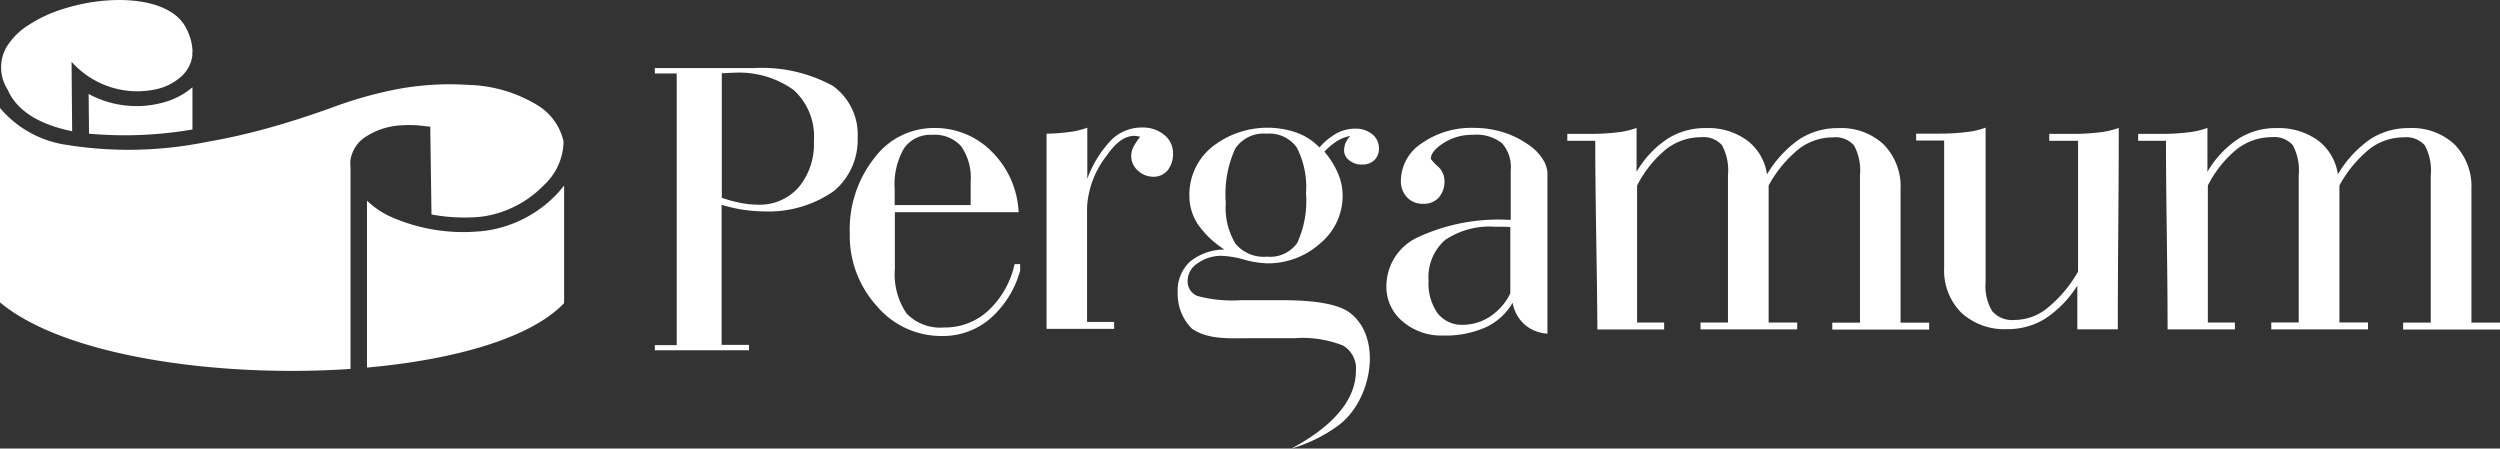
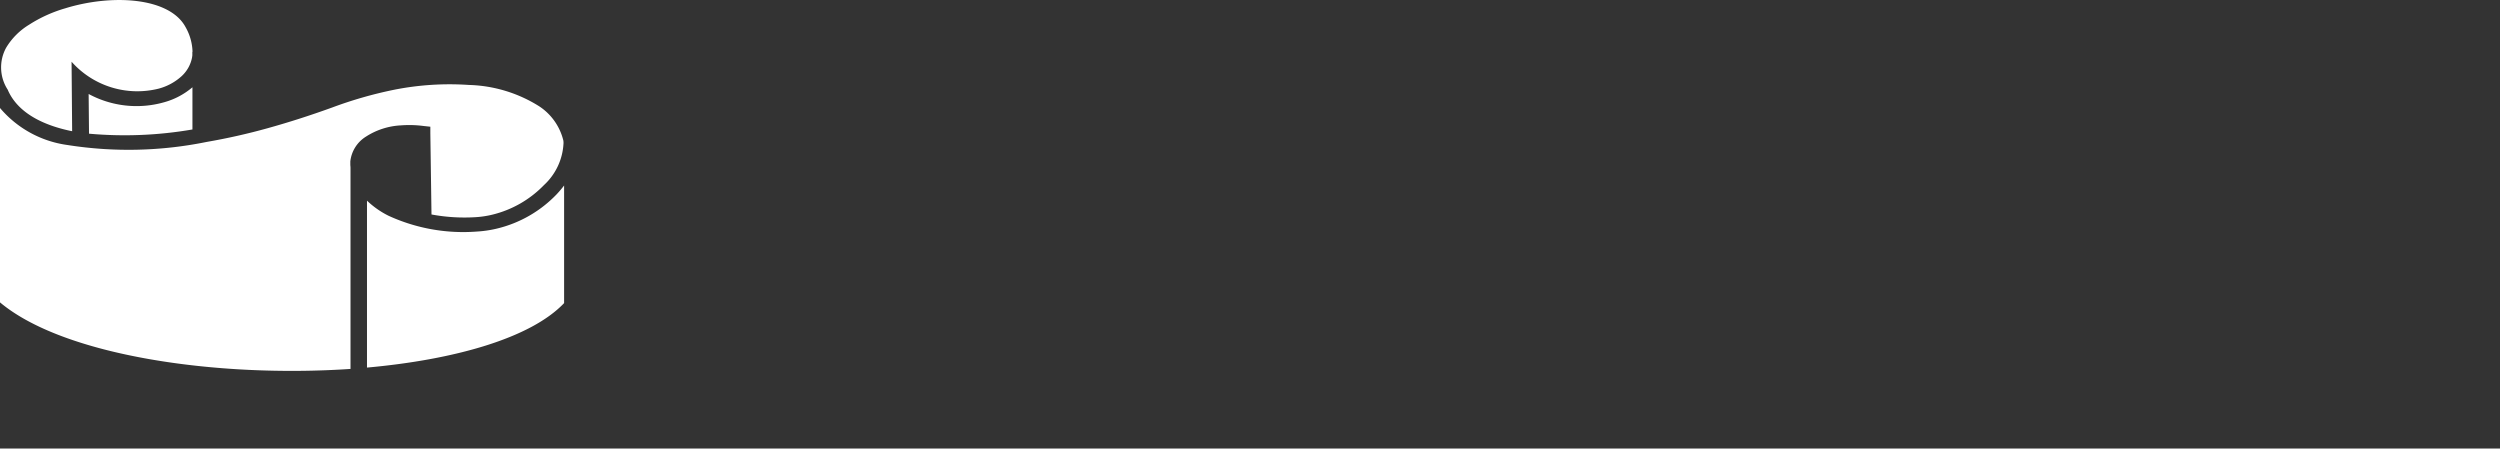
<svg xmlns="http://www.w3.org/2000/svg" width="156" height="27.989" viewBox="0 0 156 27.989">
  <rect x="0" y="0" width="156" height="27.989" fill="#333333" stroke="none" />
  <g id="logos_pergamum_vertical" transform="translate(-75.3 -65.022)">
-     <path id="Caminho_13372" data-name="Caminho 13372" d="M420.778,100.823v7.77a8.414,8.414,0,0,0,1.185.323,5.6,5.6,0,0,0,1.042.108,3.241,3.241,0,0,0,2.562-1.077,4.2,4.2,0,0,0,.958-2.885,3.915,3.915,0,0,0-1.269-3.2,5.86,5.86,0,0,0-3.819-1.066c-.072,0-.18,0-.323.012s-.263.012-.335.012Zm10.8,8.225h4.729v-1.437a3.464,3.464,0,0,0-.587-2.227,2.213,2.213,0,0,0-1.82-.718,2,2,0,0,0-1.748.838,4.47,4.47,0,0,0-.587,2.526v1.018Zm0,.431v3.556a4.334,4.334,0,0,0,.73,2.778,2.913,2.913,0,0,0,2.335.874,3.972,3.972,0,0,0,2.766-1.054,5.611,5.611,0,0,0,1.64-2.9h.347v.4a6.133,6.133,0,0,1-1.76,2.9,4.51,4.51,0,0,1-3.137,1.185,5.258,5.258,0,0,1-4.047-1.868,6.519,6.519,0,0,1-1.688-4.538,7.166,7.166,0,0,1,1.52-4.681,4.627,4.627,0,0,1,3.723-1.892,4.97,4.97,0,0,1,3.628,1.485,5.673,5.673,0,0,1,1.664,3.771h-7.722Zm9.482-4.885a11.047,11.047,0,0,0,1.353-.1,4.845,4.845,0,0,0,1.173-.275v3.185A6.988,6.988,0,0,1,445.07,105a2.674,2.674,0,0,1,1.9-.79,2.089,2.089,0,0,1,1.413.455,1.44,1.44,0,0,1,.551,1.149,1.621,1.621,0,0,1-.335,1.066,1.121,1.121,0,0,1-.886.4,1.4,1.4,0,0,1-.97-.383,1.207,1.207,0,0,1-.419-.91,1.369,1.369,0,0,1,.132-.551,3.769,3.769,0,0,1,.431-.647c-.084-.024-.156-.036-.215-.048a.686.686,0,0,0-.144-.012c-.6,0-1.161.407-1.712,1.209a5.742,5.742,0,0,0-1.245,3.233v7.171h1.688v.431h-4.214V104.595Zm15.468,12.763h-2.694c-1.377,0-2.706.108-3.723-.6h0c-.072-.072-.144-.156-.216-.239a3.1,3.1,0,0,1-.67-2,2.472,2.472,0,0,1,.754-1.928,3.428,3.428,0,0,1,2.167-.766,5.907,5.907,0,0,1-1.664-1.58,3.241,3.241,0,0,1-.527-1.784,3.835,3.835,0,0,1,1.389-3.017,5.568,5.568,0,0,1,5.316-.91,3.76,3.76,0,0,1,1.413.922,3.9,3.9,0,0,1,1.054-.874,2.422,2.422,0,0,1,1.185-.3,1.6,1.6,0,0,1,1.054.347,1.117,1.117,0,0,1,.419.874.974.974,0,0,1-.287.742,1.072,1.072,0,0,1-.766.275,1.2,1.2,0,0,1-.8-.263.772.772,0,0,1-.323-.623,1.313,1.313,0,0,1,.1-.479,1.542,1.542,0,0,1,.287-.419,2.432,2.432,0,0,0-.814.311,3.9,3.9,0,0,0-.8.67,5.316,5.316,0,0,1,.85,1.365,3.52,3.52,0,0,1,.287,1.389,3.857,3.857,0,0,1-1.4,2.969,4.869,4.869,0,0,1-3.328,1.245,6,6,0,0,1-1.4-.227,6.163,6.163,0,0,0-1.353-.239,2.524,2.524,0,0,0-1.556.455,1.31,1.31,0,0,0-.635,1.078.973.973,0,0,0,.611.97,8.414,8.414,0,0,0,2.718.263h2.574c2.131,0,3.532.263,4.226.79,2.083,1.592,1.353,5.543-.778,7.064a9.286,9.286,0,0,1-2.873,1.4c1.82-.97,4.023-2.586,4.023-4.861a1.649,1.649,0,0,0-.814-1.568,6.87,6.87,0,0,0-2.993-.455Zm-4.3-8.452a4.3,4.3,0,0,0,.611,2.562,2.3,2.3,0,0,0,1.963.8,2.067,2.067,0,0,0,1.88-.85,6.235,6.235,0,0,0,.551-3.1,5.393,5.393,0,0,0-.575-2.861,2.1,2.1,0,0,0-1.88-.862,2.125,2.125,0,0,0-1.963.934,6.833,6.833,0,0,0-.587,3.376Zm20.054,8.165a2.412,2.412,0,0,1-1.317-.491,2.358,2.358,0,0,1-.838-1.437,3.78,3.78,0,0,1-1.676,1.532,6.175,6.175,0,0,1-2.67.515,3.694,3.694,0,0,1-2.526-.886,2.793,2.793,0,0,1-1.006-2.191,3.364,3.364,0,0,1,1.987-3.065,11.948,11.948,0,0,1,5.627-1.078h.144v-3.1a2.221,2.221,0,0,0-.551-1.688,2.575,2.575,0,0,0-1.8-.515,3.261,3.261,0,0,0-1.844.515c-.527.335-.79.67-.79.982a2.563,2.563,0,0,0,.419.455,1.211,1.211,0,0,1,.431.9,1.511,1.511,0,0,1-.359,1.066,1.229,1.229,0,0,1-.958.383,1.335,1.335,0,0,1-1.018-.4,1.46,1.46,0,0,1-.383-1.054,2.815,2.815,0,0,1,1.305-2.323,5.382,5.382,0,0,1,3.256-.958,6.108,6.108,0,0,1,1.832.275,5.757,5.757,0,0,1,1.6.8,3.027,3.027,0,0,1,.982,1.089,2.184,2.184,0,0,1,.168.575V117.07Zm-2.3-2.514v-4.13a3.187,3.187,0,0,0-.359-.024h-.563a4.974,4.974,0,0,0-3.149.826,3.085,3.085,0,0,0-1.03,2.55,3.229,3.229,0,0,0,.563,2.023,1.921,1.921,0,0,0,1.592.718,3.087,3.087,0,0,0,1.7-.527,3.618,3.618,0,0,0,1.245-1.437Zm5.292-9.518h-1.736v-.431h1.473a13.634,13.634,0,0,0,1.676-.1,4.845,4.845,0,0,0,1.173-.275v2.742a6.2,6.2,0,0,1,1.927-2.059,4.339,4.339,0,0,1,2.406-.67,4.1,4.1,0,0,1,2.562.766A3.227,3.227,0,0,1,486,107.133a6.992,6.992,0,0,1,2-2.179,4.348,4.348,0,0,1,2.442-.706,3.867,3.867,0,0,1,2.849,1.03,3.749,3.749,0,0,1,1.042,2.8v8.309h1.784v.431h-6.046v-.431H491.8v-9.195a3.305,3.305,0,0,0-.371-1.868,1.551,1.551,0,0,0-1.317-.5,3.484,3.484,0,0,0-2.119.718,7.592,7.592,0,0,0-1.892,2.287v8.548h1.784v.431h-6.034v-.431h1.712v-9.195a3.306,3.306,0,0,0-.371-1.868,1.526,1.526,0,0,0-1.3-.5,3.552,3.552,0,0,0-2.179.742,7.023,7.023,0,0,0-1.82,2.275v8.548h1.688v.431h-4.166c-.024-4-.132-7.89-.132-11.769Zm30.122,0h-1.784v-.431H505.1a13.632,13.632,0,0,0,1.676-.1,4.988,4.988,0,0,0,1.173-.275c0,4.166-.06,8.345-.06,12.571h-2.526v-2.73a6.727,6.727,0,0,1-2,2.059,4.377,4.377,0,0,1-2.383.658,3.954,3.954,0,0,1-2.861-1.03,3.735,3.735,0,0,1-1.066-2.8v-7.938h-1.748v-.431h1.485a13.637,13.637,0,0,0,1.676-.1,4.989,4.989,0,0,0,1.173-.275v9.662a3,3,0,0,0,.419,1.8,1.658,1.658,0,0,0,1.4.539,3.261,3.261,0,0,0,2.035-.742,8.032,8.032,0,0,0,1.916-2.275v-8.165Zm5.5,0h-1.736v-.431h1.473a13.636,13.636,0,0,0,1.676-.1,4.845,4.845,0,0,0,1.173-.275v2.742a6.2,6.2,0,0,1,1.927-2.059,4.339,4.339,0,0,1,2.406-.67,4.2,4.2,0,0,1,2.562.766,3.227,3.227,0,0,1,1.245,2.119,6.99,6.99,0,0,1,2-2.179,4.348,4.348,0,0,1,2.442-.706,3.886,3.886,0,0,1,2.849,1.03,3.749,3.749,0,0,1,1.042,2.8v8.309h1.784v.431h-6.046v-.431h1.724v-9.195a3.3,3.3,0,0,0-.371-1.868,1.551,1.551,0,0,0-1.317-.5,3.484,3.484,0,0,0-2.119.718,7.592,7.592,0,0,0-1.892,2.287v8.548H523.5v.431h-6.034v-.431h1.712v-9.195a3.3,3.3,0,0,0-.371-1.868,1.525,1.525,0,0,0-1.3-.5,3.553,3.553,0,0,0-2.179.742,7.025,7.025,0,0,0-1.82,2.275v8.548h1.688v.431h-4.2c0-3.963-.1-7.938-.1-11.769ZM416.6,118.123v-.335h1.365V100.835H416.6V100.5h6.178a9.234,9.234,0,0,1,4.933,1.113,3.737,3.737,0,0,1,1.544,3.233,4.138,4.138,0,0,1-1.485,3.328,7.1,7.1,0,0,1-4.358,1.269,9.477,9.477,0,0,1-1.269-.1,9.333,9.333,0,0,1-1.377-.311v8.74h1.712v.335H416.6Z" transform="translate(-300.438 -31.23)" fill="#fff" fill-rule="evenodd" />
    <path id="Caminho_13373" data-name="Caminho 13373" d="M98.2,87.959V77.543a5.443,5.443,0,0,0,1.353.946,11.172,11.172,0,0,0,5.5.982,7.123,7.123,0,0,0,1.233-.18,7.616,7.616,0,0,0,3.747-2.143,6.683,6.683,0,0,0,.467-.551v7.339c-2.083,2.191-6.848,3.532-12.3,4.023ZM75.3,83.888V71.76a6.689,6.689,0,0,0,4.214,2.311,24.4,24.4,0,0,0,8.68-.192,38.667,38.667,0,0,0,3.783-.85c1.293-.359,2.61-.778,4.035-1.293a25.755,25.755,0,0,1,3.879-1.113,17.729,17.729,0,0,1,4.669-.3,8.667,8.667,0,0,1,4.382,1.329,3.562,3.562,0,0,1,1.509,2.131.907.907,0,0,1,.012.18,3.789,3.789,0,0,1-1.221,2.61,6.673,6.673,0,0,1-3.221,1.844,5.939,5.939,0,0,1-1.03.156,11.241,11.241,0,0,1-2.766-.168l-.072-5.076v-.4l-.443-.048a6.839,6.839,0,0,0-1.389-.036,4.436,4.436,0,0,0-2.191.706,2.086,2.086,0,0,0-.97,1.544v.2c0,.06.012.12.012.192V88.043c-8.321.563-17.9-.814-21.873-4.154ZM87.308,70.467a4.6,4.6,0,0,1-1.76.934,6.288,6.288,0,0,1-4.717-.515l.024,2.478a24.874,24.874,0,0,0,6.453-.263V70.467Zm-2.1.084a3.43,3.43,0,0,0,1.4-.754,2.122,2.122,0,0,0,.682-1.221c0-.036.012-.072.012-.108v-.215h.012a3.287,3.287,0,0,0-.431-1.532c-.994-1.868-4.573-2.083-7.495-1.185a8.6,8.6,0,0,0-2.275,1.03A4.218,4.218,0,0,0,75.683,68a2.554,2.554,0,0,0,.108,2.634l.012.036h0c.563,1.257,1.928,2.107,3.927,2.526.024,0,.048.012.072.012l-.036-4.334a5.487,5.487,0,0,0,5.447,1.676Z" fill="#fff" fill-rule="evenodd" />
  </g>
</svg>